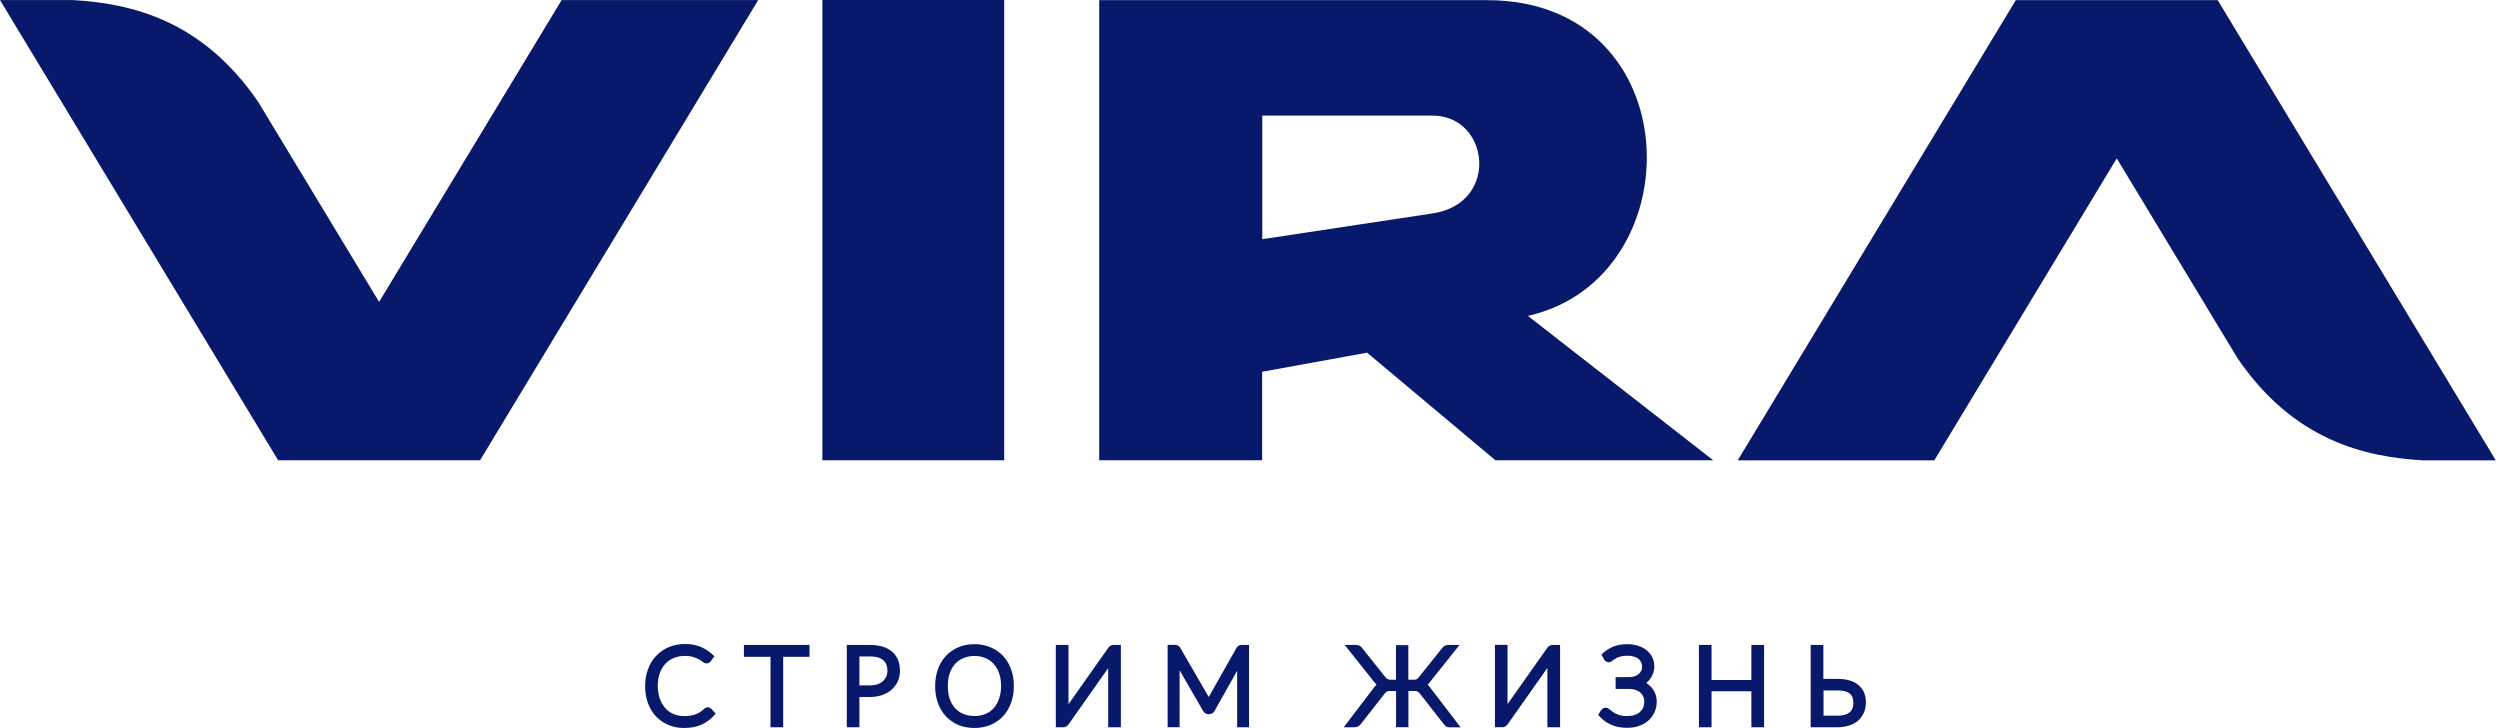
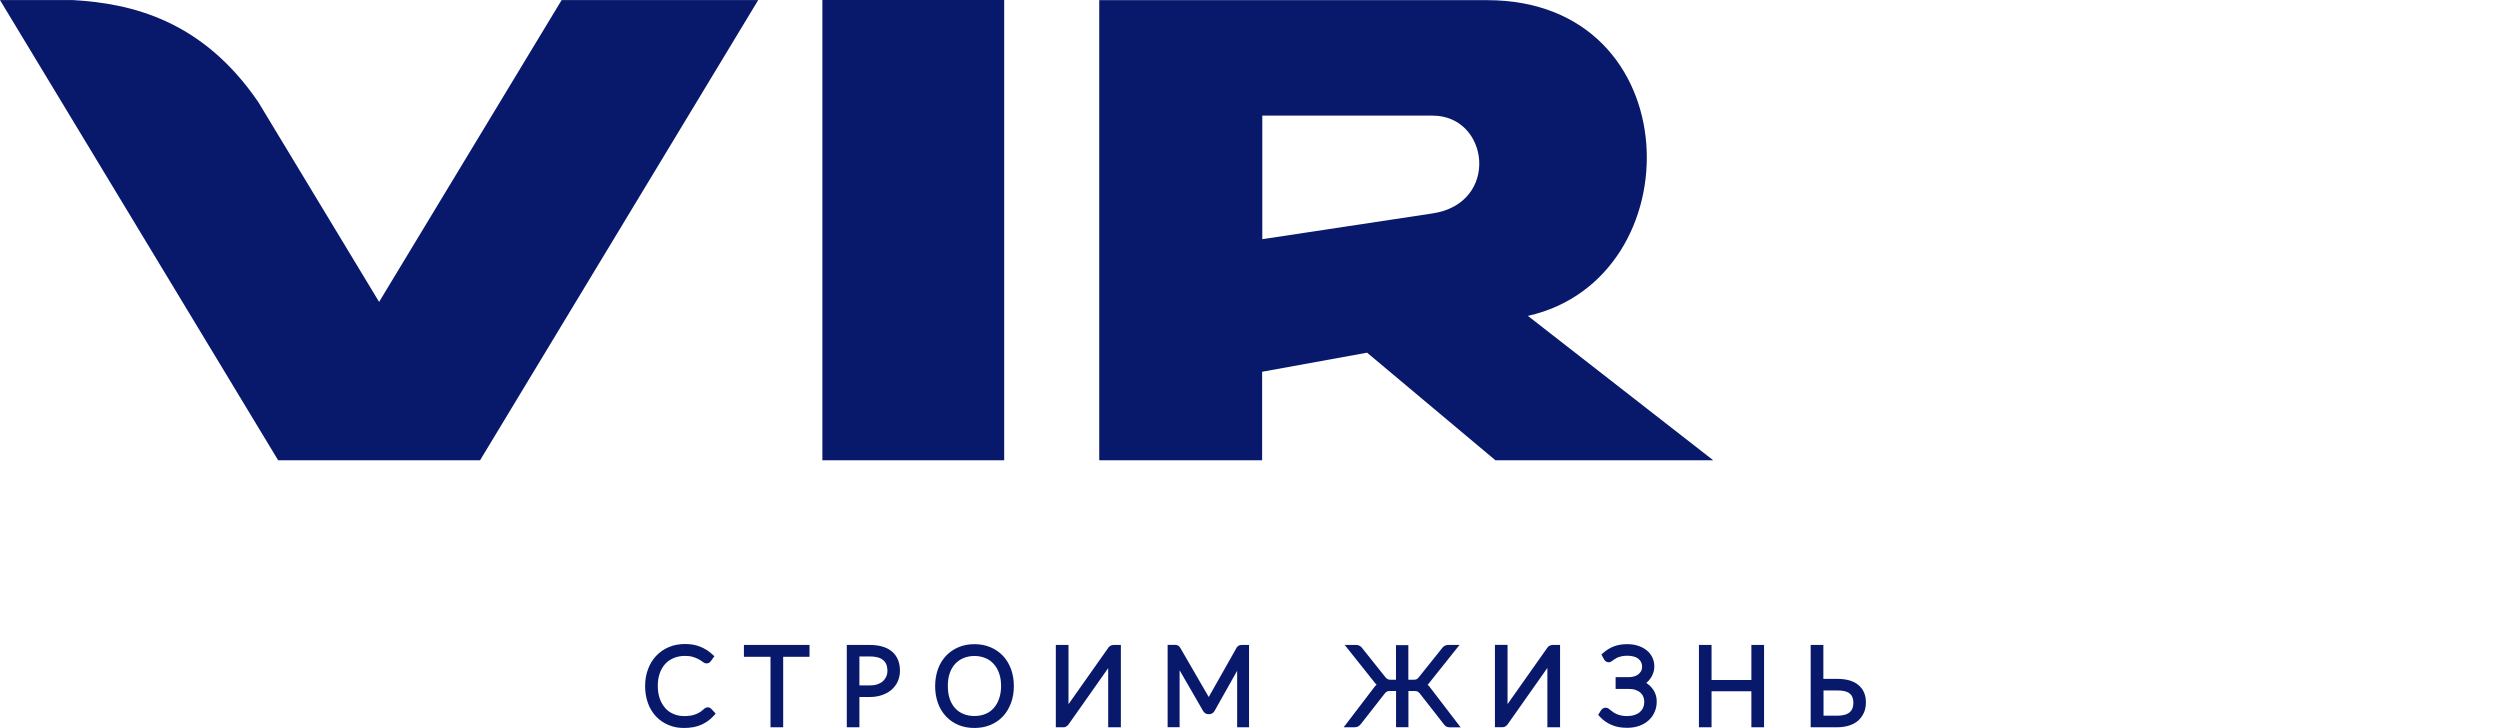
<svg xmlns="http://www.w3.org/2000/svg" width="261" height="76" viewBox="0 0 261 76" fill="none">
-   <path d="M210.449 0.016H211.007H230.971H231.529L260.559 48.06H252.952C246.827 47.71 239.453 45.96 233.612 37.419L220.989 16.538L201.941 48.06H181.419L210.449 0.016Z" fill="#08196B" />
  <path d="M114.76 0.016H155.246C176.502 0.016 176.91 29.07 159.513 32.978L178.86 48.051H156.121L142.723 36.819L131.766 38.811V48.051H114.76V0.016ZM131.783 12.072V24.971L149.572 22.279C156.605 21.213 155.488 12.072 149.572 12.072H131.783Z" fill="#08196B" />
  <path d="M104.837 0H85.856V48.052H104.837V0Z" fill="#08196B" />
  <path d="M50.119 48.052H49.56H29.596H29.038L0 0.008H7.616C13.74 0.358 21.122 2.108 26.955 10.64L39.578 31.52L58.634 0.008H79.157L50.119 48.052Z" fill="#08196B" />
  <path d="M92.18 71.117C92.33 70.976 92.438 70.817 92.522 70.642C92.605 70.451 92.647 70.242 92.647 70.034C92.647 69.609 92.546 69.209 92.213 68.926C91.847 68.601 91.28 68.534 90.805 68.534H89.722V71.559H90.805C91.072 71.559 91.355 71.525 91.605 71.442C91.822 71.367 92.013 71.259 92.18 71.117ZM104.512 71.626C104.512 71.175 104.462 70.709 104.303 70.284C104.178 69.926 103.995 69.584 103.728 69.301C103.487 69.034 103.203 68.834 102.87 68.701C102.504 68.551 102.12 68.484 101.729 68.484C101.337 68.484 100.954 68.551 100.595 68.701C100.262 68.843 99.971 69.034 99.721 69.301C99.462 69.584 99.279 69.917 99.154 70.276C99.004 70.701 98.954 71.167 98.954 71.617C98.954 72.075 99.004 72.534 99.154 72.967C99.279 73.325 99.462 73.667 99.721 73.942C99.962 74.209 100.262 74.409 100.595 74.542C100.954 74.692 101.345 74.75 101.729 74.75C102.12 74.75 102.504 74.692 102.87 74.542C103.203 74.409 103.487 74.209 103.728 73.942C103.987 73.659 104.17 73.325 104.295 72.967C104.453 72.542 104.512 72.075 104.512 71.626ZM190.376 72.084V74.717H191.817C192.242 74.717 192.776 74.65 193.109 74.359C193.401 74.1 193.492 73.75 193.492 73.375C193.492 73.017 193.409 72.659 193.126 72.417C192.792 72.134 192.251 72.084 191.834 72.084H190.376ZM81.764 68.567V75.925H80.44V68.567H77.665V67.334H84.514V68.567H81.764ZM89.722 72.767V75.925H88.405V67.334H90.805C91.622 67.334 92.496 67.484 93.13 68.026C93.73 68.543 93.955 69.259 93.955 70.034C93.955 70.409 93.88 70.784 93.73 71.126V71.134C93.58 71.467 93.355 71.759 93.08 72.009C92.788 72.259 92.447 72.442 92.08 72.567C91.672 72.709 91.238 72.767 90.805 72.767H89.722ZM105.845 71.626C105.845 72.234 105.761 72.834 105.545 73.4C105.353 73.917 105.078 74.392 104.703 74.792C104.337 75.183 103.887 75.483 103.387 75.692C102.862 75.908 102.295 76 101.729 76C101.162 76 100.595 75.908 100.071 75.692C99.571 75.483 99.129 75.183 98.762 74.792C98.387 74.392 98.104 73.917 97.921 73.4C97.713 72.834 97.629 72.234 97.629 71.626C97.629 71.026 97.721 70.426 97.921 69.859C98.104 69.342 98.387 68.868 98.762 68.468C99.129 68.076 99.579 67.776 100.071 67.568C100.595 67.343 101.162 67.251 101.737 67.251C102.304 67.251 102.87 67.343 103.395 67.568C103.895 67.776 104.337 68.076 104.712 68.468C105.087 68.868 105.362 69.342 105.553 69.859C105.761 70.426 105.845 71.017 105.845 71.626ZM115.702 69.742L111.594 75.575C111.544 75.658 111.477 75.725 111.402 75.783C111.294 75.875 111.161 75.925 111.019 75.925H110.228V67.334H111.552V73.517L115.66 67.693C115.702 67.609 115.769 67.543 115.835 67.484L115.852 67.468L115.877 67.451C115.985 67.376 116.11 67.334 116.235 67.334H117.018V75.925H115.694V69.742H115.702ZM126.192 72.767L129.109 67.609L129.117 67.593C129.184 67.501 129.267 67.418 129.384 67.376C129.467 67.343 129.559 67.334 129.642 67.334H130.4V75.925H129.159V70.026L126.792 74.234C126.676 74.433 126.484 74.558 126.242 74.558H126.151C125.909 74.558 125.717 74.425 125.601 74.217L123.151 69.976V75.917H121.901V67.326H122.668C122.759 67.326 122.843 67.334 122.926 67.368C123.043 67.409 123.126 67.493 123.193 67.593L123.201 67.601L126.192 72.767ZM150.698 75.558L148.24 72.417C148.173 72.325 148.09 72.25 147.998 72.2C147.906 72.15 147.773 72.142 147.673 72.142H147.04V75.917H145.748V72.142H145.132C145.032 72.142 144.89 72.15 144.79 72.2C144.698 72.259 144.623 72.325 144.557 72.417L144.548 72.425L142.099 75.558C142.032 75.65 141.94 75.733 141.849 75.8L141.84 75.808L141.832 75.817C141.707 75.892 141.565 75.925 141.415 75.925H140.282L143.398 71.842C143.49 71.709 143.59 71.584 143.715 71.484C143.632 71.4 143.548 71.309 143.482 71.217L140.39 67.334H141.607C141.74 67.334 141.865 67.368 141.965 67.434C142.065 67.493 142.157 67.576 142.224 67.676L144.623 70.684C144.665 70.734 144.715 70.792 144.757 70.826C144.79 70.851 144.84 70.884 144.873 70.901L144.89 70.909L144.898 70.917C144.94 70.934 144.973 70.942 145.015 70.951C145.082 70.959 145.157 70.967 145.223 70.967H145.74V67.351H147.031V70.967H147.548C147.623 70.967 147.69 70.959 147.765 70.951C147.806 70.942 147.848 70.934 147.881 70.917L147.89 70.909L147.906 70.901C147.931 70.892 147.981 70.859 148.006 70.834C148.056 70.792 148.098 70.742 148.14 70.684L150.548 67.676C150.614 67.576 150.698 67.493 150.798 67.434C150.914 67.368 151.031 67.334 151.164 67.334H152.372L149.281 71.209C149.214 71.309 149.131 71.4 149.048 71.484C149.164 71.584 149.264 71.709 149.356 71.842L152.489 75.933H151.356C151.206 75.933 151.072 75.9 150.939 75.825L150.931 75.817L150.923 75.808C150.856 75.742 150.764 75.658 150.698 75.558ZM161.538 69.742L157.43 75.575C157.38 75.658 157.313 75.725 157.238 75.783C157.13 75.875 156.997 75.917 156.855 75.917H156.072V67.326H157.388V73.509L161.505 67.676C161.546 67.601 161.605 67.543 161.671 67.484L161.688 67.468L161.713 67.451C161.821 67.376 161.946 67.334 162.079 67.334H162.871V75.925H161.546V69.742H161.538ZM171.87 71.292C171.878 71.3 171.887 71.3 171.887 71.3L171.895 71.309C172.103 71.451 172.303 71.626 172.461 71.826C172.628 72.025 172.753 72.242 172.836 72.484C172.928 72.734 172.961 72.984 172.961 73.25C172.961 73.625 172.895 73.984 172.745 74.317C172.603 74.658 172.395 74.95 172.12 75.2C171.837 75.458 171.503 75.65 171.145 75.775C170.728 75.933 170.287 75.983 169.845 75.983C169.562 75.983 169.27 75.958 168.987 75.908C168.729 75.858 168.47 75.783 168.229 75.675C168.004 75.575 167.787 75.458 167.587 75.317C167.387 75.175 167.204 75.017 167.045 74.842L166.846 74.633L167.162 74.133L167.17 74.125C167.279 73.975 167.445 73.883 167.629 73.883C167.77 73.883 167.895 73.942 168.004 74.034C168.07 74.092 168.137 74.142 168.204 74.192C168.287 74.258 168.379 74.325 168.47 74.383C168.57 74.45 168.679 74.508 168.804 74.558C168.954 74.625 169.104 74.667 169.262 74.7C169.454 74.742 169.654 74.758 169.845 74.758C170.12 74.758 170.395 74.725 170.653 74.642C170.853 74.575 171.053 74.475 171.212 74.334C171.353 74.2 171.47 74.05 171.545 73.867C171.628 73.675 171.662 73.475 171.662 73.275C171.662 73.1 171.637 72.917 171.562 72.759V72.75V72.742C171.495 72.575 171.395 72.442 171.27 72.325C171.128 72.192 170.953 72.1 170.77 72.034C170.545 71.95 170.295 71.925 170.062 71.925H168.67V70.692H170.095C170.278 70.692 170.453 70.667 170.628 70.609H170.637C170.795 70.559 170.928 70.484 171.053 70.392C171.17 70.292 171.262 70.184 171.337 70.051C171.412 69.909 171.437 69.751 171.437 69.592C171.437 69.434 171.403 69.284 171.337 69.142C171.27 69.001 171.178 68.884 171.062 68.793C170.928 68.676 170.753 68.601 170.595 68.551C170.37 68.484 170.145 68.459 169.912 68.459C169.737 68.459 169.554 68.468 169.379 68.501C169.245 68.526 169.104 68.559 168.97 68.609C168.87 68.642 168.77 68.684 168.687 68.743C168.612 68.793 168.529 68.834 168.454 68.892C168.404 68.926 168.345 68.968 168.295 69.009L168.287 69.017L168.279 69.026C168.179 69.093 168.07 69.142 167.945 69.142C167.754 69.142 167.595 69.034 167.487 68.884L167.479 68.868L167.187 68.334L167.412 68.134C167.737 67.851 168.104 67.626 168.504 67.476C168.937 67.309 169.42 67.251 169.878 67.251C170.262 67.251 170.653 67.293 171.012 67.418C171.337 67.518 171.645 67.676 171.903 67.884C172.162 68.084 172.353 68.334 172.503 68.626V68.634C172.645 68.926 172.711 69.242 172.711 69.567C172.711 69.817 172.67 70.067 172.586 70.292C172.511 70.509 172.403 70.709 172.262 70.892L172.253 70.901C172.145 71.059 172.012 71.184 171.87 71.292ZM182.844 72.167H178.686V75.925H177.369V67.334H178.686V70.992H182.844V67.334H184.168V75.925H182.844V72.167ZM190.376 70.876H191.834C192.251 70.876 192.684 70.917 193.084 71.034C193.426 71.134 193.759 71.292 194.017 71.517C194.284 71.734 194.484 72 194.609 72.309C194.75 72.625 194.8 72.975 194.8 73.325C194.8 73.692 194.742 74.05 194.6 74.392L194.592 74.4C194.45 74.717 194.25 75 193.992 75.233C193.717 75.475 193.384 75.642 193.034 75.75C192.634 75.875 192.217 75.925 191.801 75.925H189.034V67.334H190.359V70.876H190.376ZM74.207 69.026C74.107 69.184 73.941 69.259 73.757 69.259C73.582 69.259 73.432 69.159 73.307 69.059C73.199 68.968 73.066 68.892 72.941 68.826C72.757 68.726 72.549 68.642 72.349 68.584C72.082 68.501 71.782 68.476 71.507 68.476C71.108 68.476 70.716 68.543 70.349 68.692C70.016 68.834 69.716 69.026 69.466 69.293C69.199 69.576 69.016 69.917 68.883 70.276C68.724 70.701 68.674 71.159 68.674 71.609C68.674 72.067 68.733 72.534 68.891 72.967C69.024 73.325 69.216 73.667 69.474 73.95C69.716 74.217 70.008 74.417 70.341 74.55C70.691 74.7 71.058 74.758 71.432 74.758C71.657 74.758 71.891 74.75 72.116 74.708C72.299 74.675 72.474 74.633 72.649 74.558H72.657C72.816 74.5 72.957 74.417 73.099 74.334C73.249 74.234 73.382 74.117 73.516 74C73.557 73.959 73.599 73.933 73.649 73.909C73.724 73.867 73.807 73.842 73.891 73.842C74.015 73.842 74.132 73.892 74.232 73.975L74.249 73.992L74.715 74.5L74.482 74.758C74.307 74.95 74.107 75.125 73.899 75.275C73.682 75.433 73.449 75.558 73.207 75.667C72.941 75.783 72.666 75.867 72.374 75.917C72.057 75.975 71.732 76 71.407 76C70.841 76 70.291 75.908 69.774 75.683C69.283 75.475 68.841 75.175 68.475 74.783C68.1 74.383 67.825 73.909 67.641 73.392C67.433 72.817 67.35 72.217 67.35 71.609C67.35 71.009 67.441 70.417 67.658 69.851C67.85 69.326 68.133 68.859 68.516 68.459C68.891 68.068 69.333 67.759 69.841 67.551C70.374 67.326 70.949 67.234 71.524 67.234C72.057 67.234 72.591 67.309 73.091 67.509C73.549 67.693 73.966 67.951 74.332 68.284L74.582 68.509L74.207 69.026Z" fill="#08196B" />
</svg>